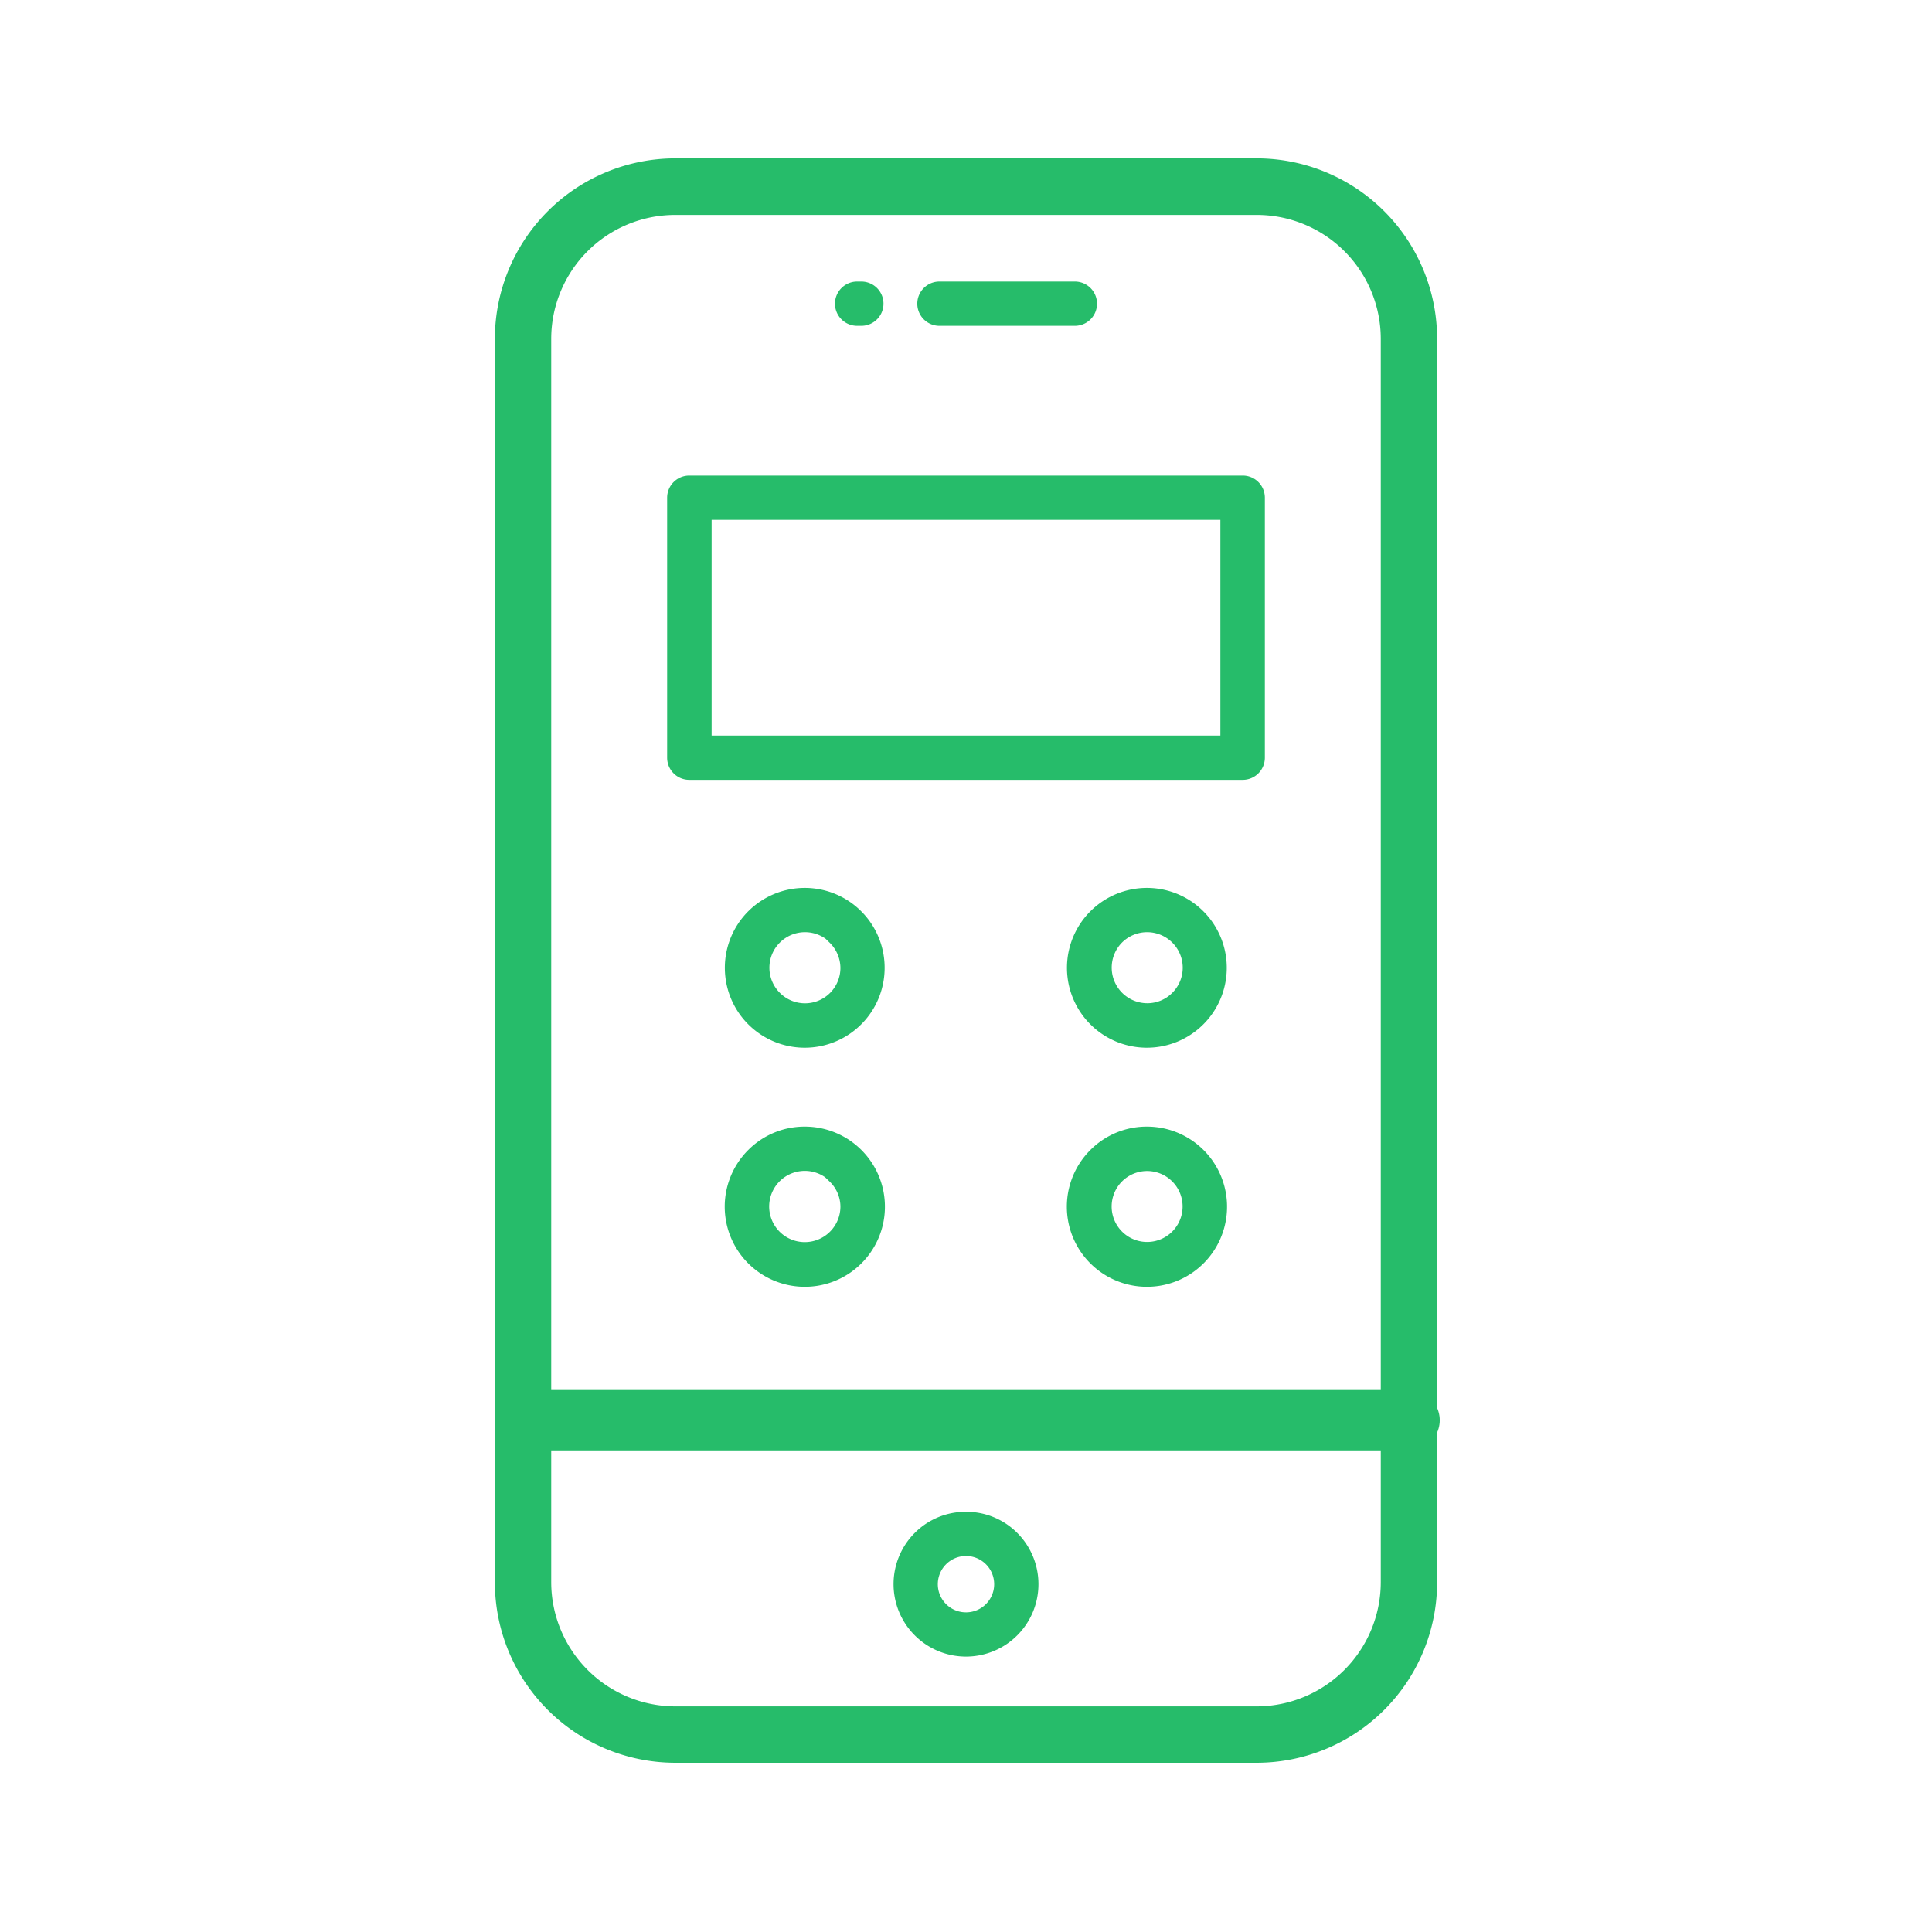
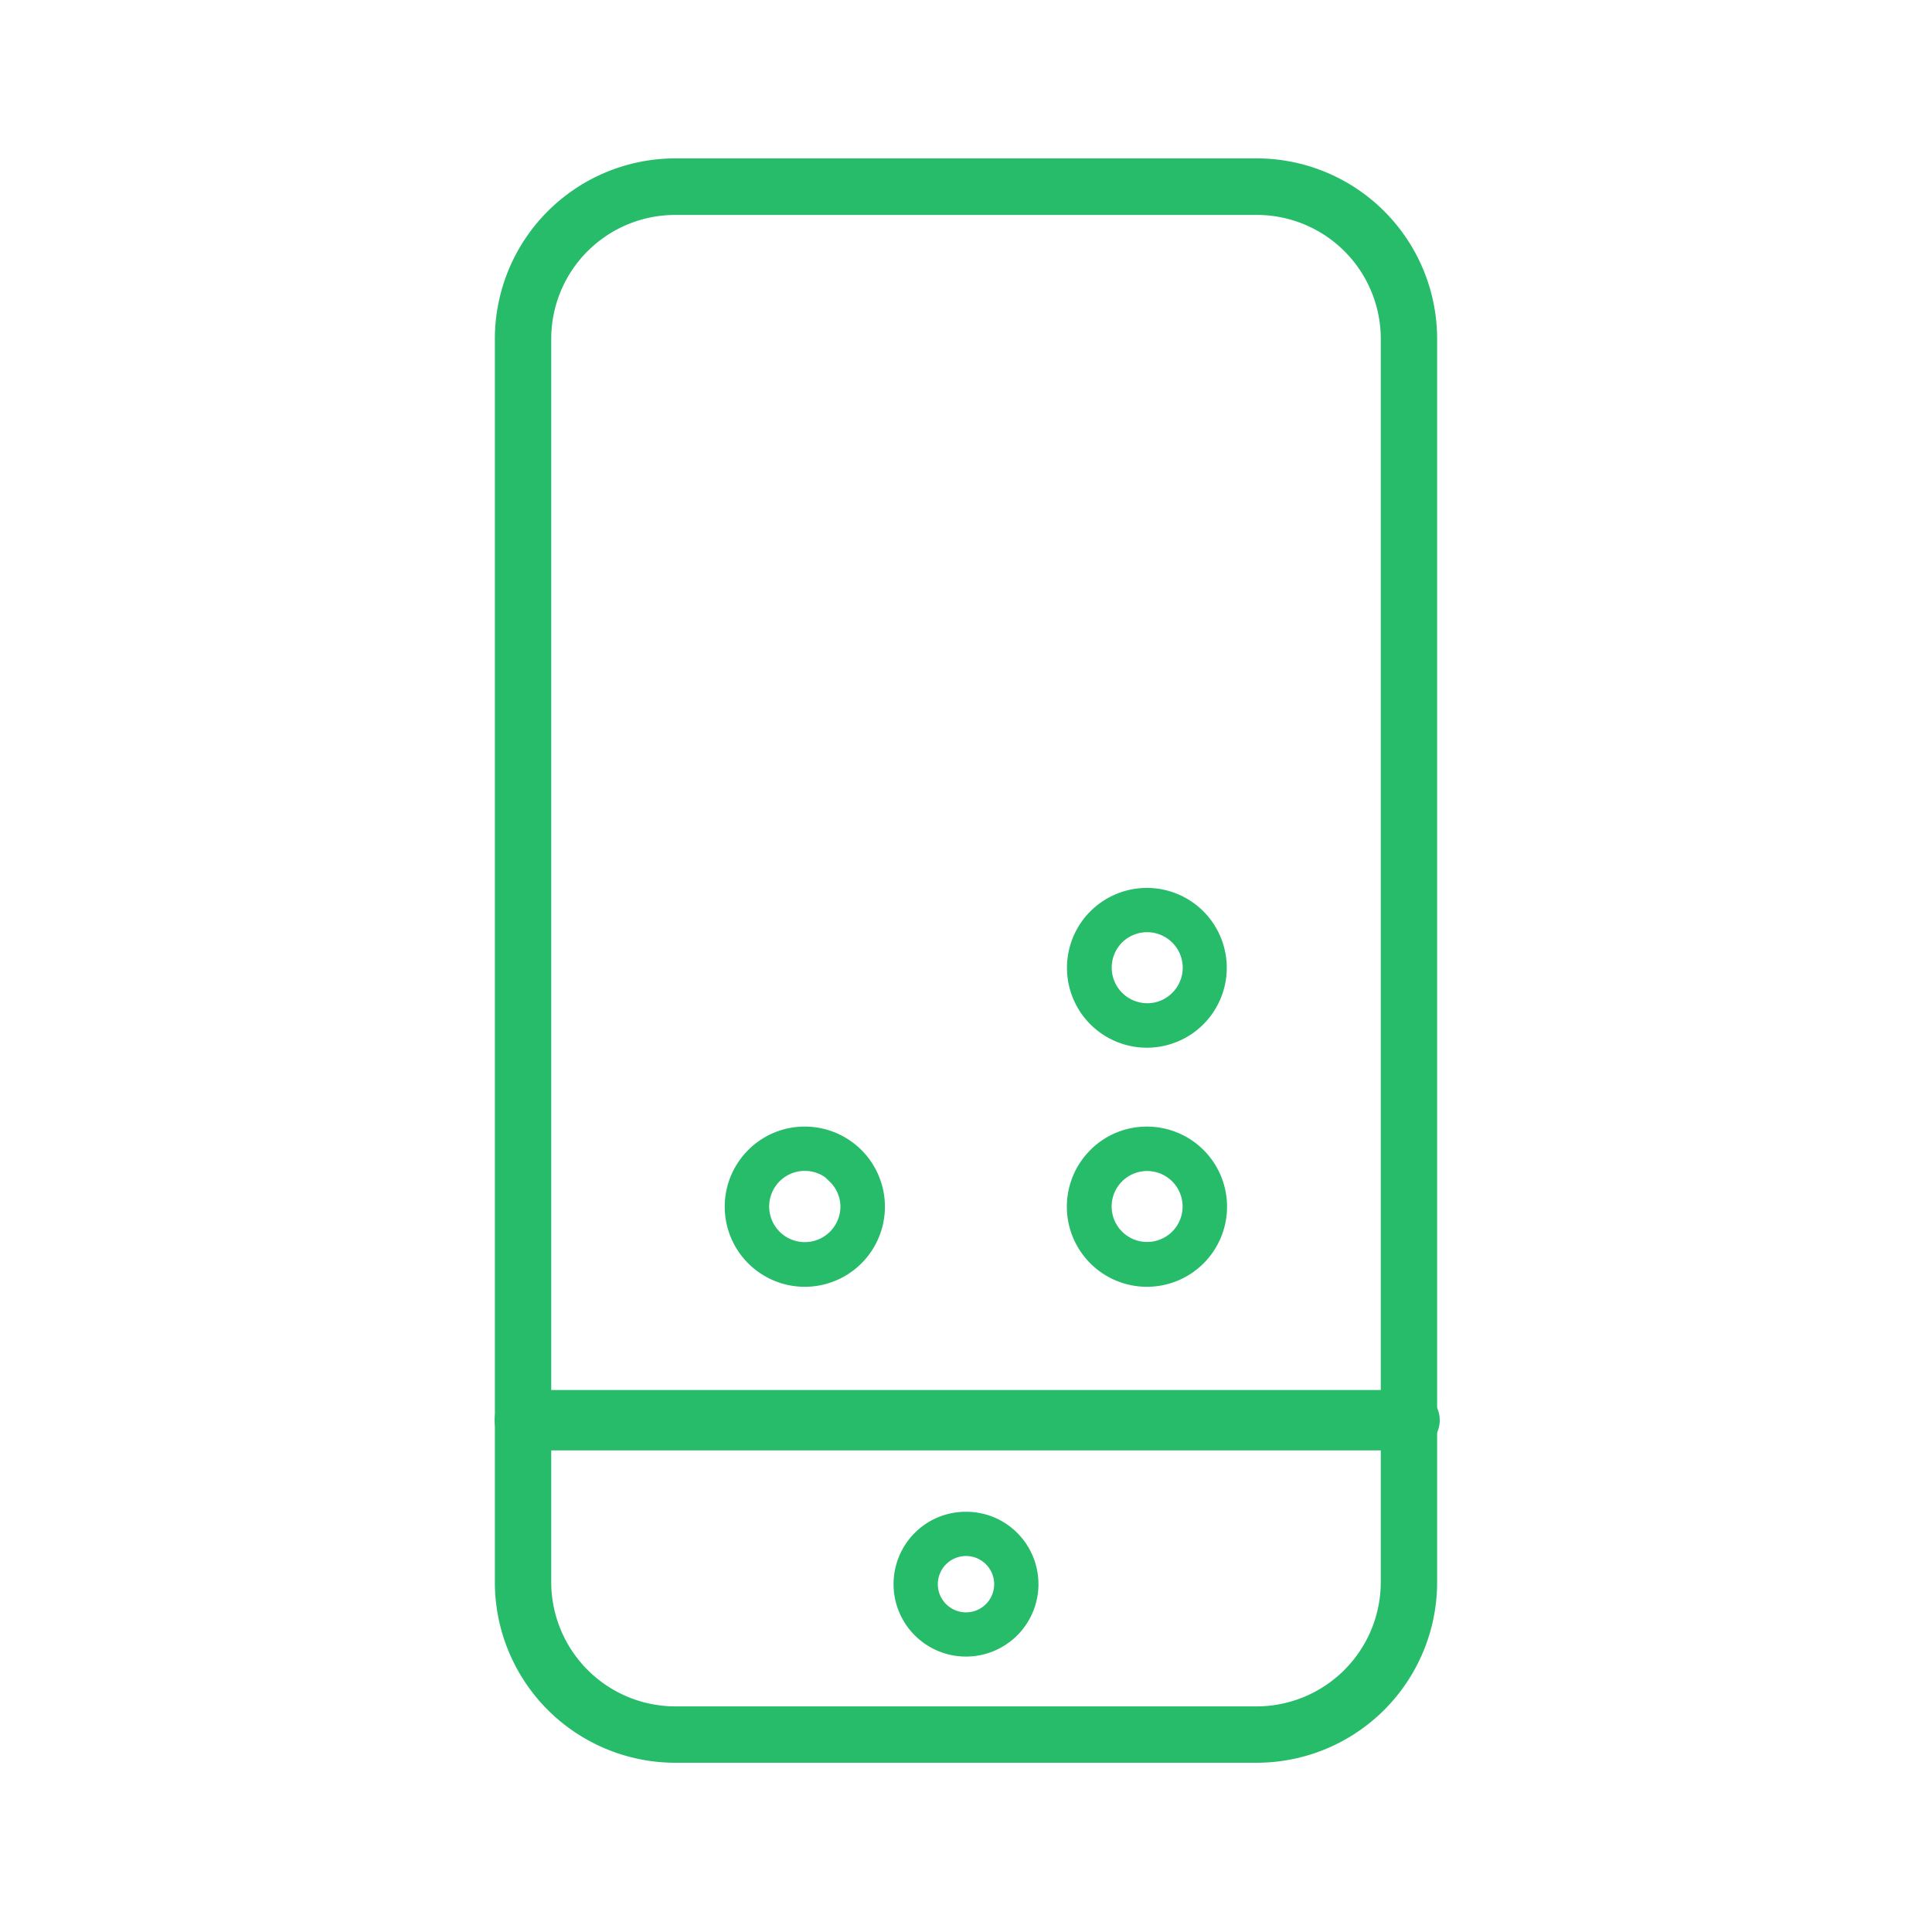
<svg xmlns="http://www.w3.org/2000/svg" viewBox="0 0 96 96">
  <defs>
    <style>.cls-1{fill:#26bc6a;stroke-miterlimit:10;}.cls-1,.cls-2{stroke:#26bc6a;}.cls-2{fill:none;stroke-linecap:round;stroke-linejoin:round;stroke-width:3px;}</style>
  </defs>
  <title>Add app shortcuts</title>
  <g id="Layer_2" data-name="Layer 2">
    <g id="_340513536" data-name=" 340513536">
      <path class="cls-1" d="M33.53,8.37H62.47a8.47,8.47,0,0,1,8.44,8.45V78.64a8.47,8.47,0,0,1-8.44,8.45H33.53a8.47,8.47,0,0,1-8.44-8.45V16.82a8.47,8.47,0,0,1,8.44-8.45Zm28.94,1.81H33.53a6.66,6.66,0,0,0-6.64,6.64V78.64a6.68,6.68,0,0,0,6.64,6.65H62.47a6.68,6.68,0,0,0,6.64-6.65V16.82a6.66,6.66,0,0,0-6.64-6.64Z" />
-       <path class="cls-1" d="M42.59,15.69a.6.6,0,0,1,0-1.2h.21a.6.6,0,1,1,0,1.2Zm4.09,0a.6.6,0,0,1,0-1.2h6.73a.6.6,0,1,1,0,1.2Z" />
      <path class="cls-1" d="M48,75.62a3.07,3.07,0,0,1,2.19.9,3.1,3.1,0,1,1-4.38,0A3.07,3.07,0,0,1,48,75.62Zm1.34,1.75a1.9,1.9,0,1,0,.56,1.35A1.9,1.9,0,0,0,49.34,77.37Z" />
-       <path class="cls-1" d="M40,44.62a3.47,3.47,0,1,1-2.45,1A3.48,3.48,0,0,1,40,44.62Zm1.6,1.86a2.27,2.27,0,0,0-3.2,0,2.26,2.26,0,0,0,0,3.21,2.26,2.26,0,0,0,3.86-1.6A2.27,2.27,0,0,0,41.57,46.48Z" />
      <path class="cls-1" d="M57,44.62a3.47,3.47,0,1,1-2.45,1A3.48,3.48,0,0,1,57,44.62Zm1.6,1.86a2.27,2.27,0,0,0-3.2,0A2.27,2.27,0,0,0,57,50.35a2.24,2.24,0,0,0,1.6-.66,2.26,2.26,0,0,0,0-3.21Z" />
      <path class="cls-1" d="M40,56.48a3.48,3.48,0,1,1-2.45,1A3.45,3.45,0,0,1,40,56.48Zm1.6,1.87a2.27,2.27,0,1,0,.66,1.6A2.24,2.24,0,0,0,41.57,58.35Z" />
      <path class="cls-1" d="M57,56.48a3.48,3.48,0,1,1-2.45,1A3.45,3.45,0,0,1,57,56.48Zm1.6,1.87a2.26,2.26,0,0,0-3.2,3.2,2.26,2.26,0,1,0,3.2-3.2Z" />
-       <path class="cls-1" d="M34.25,24.13h27.5a.6.6,0,0,1,.6.6V37.65a.6.6,0,0,1-.6.6H34.25a.6.6,0,0,1-.6-.6V24.73A.6.6,0,0,1,34.25,24.13Zm26.89,1.2H34.86V37.05H61.14Z" />
      <line class="cls-2" x1="26.08" y1="70.57" x2="70.04" y2="70.57" />
    </g>
  </g>
</svg>